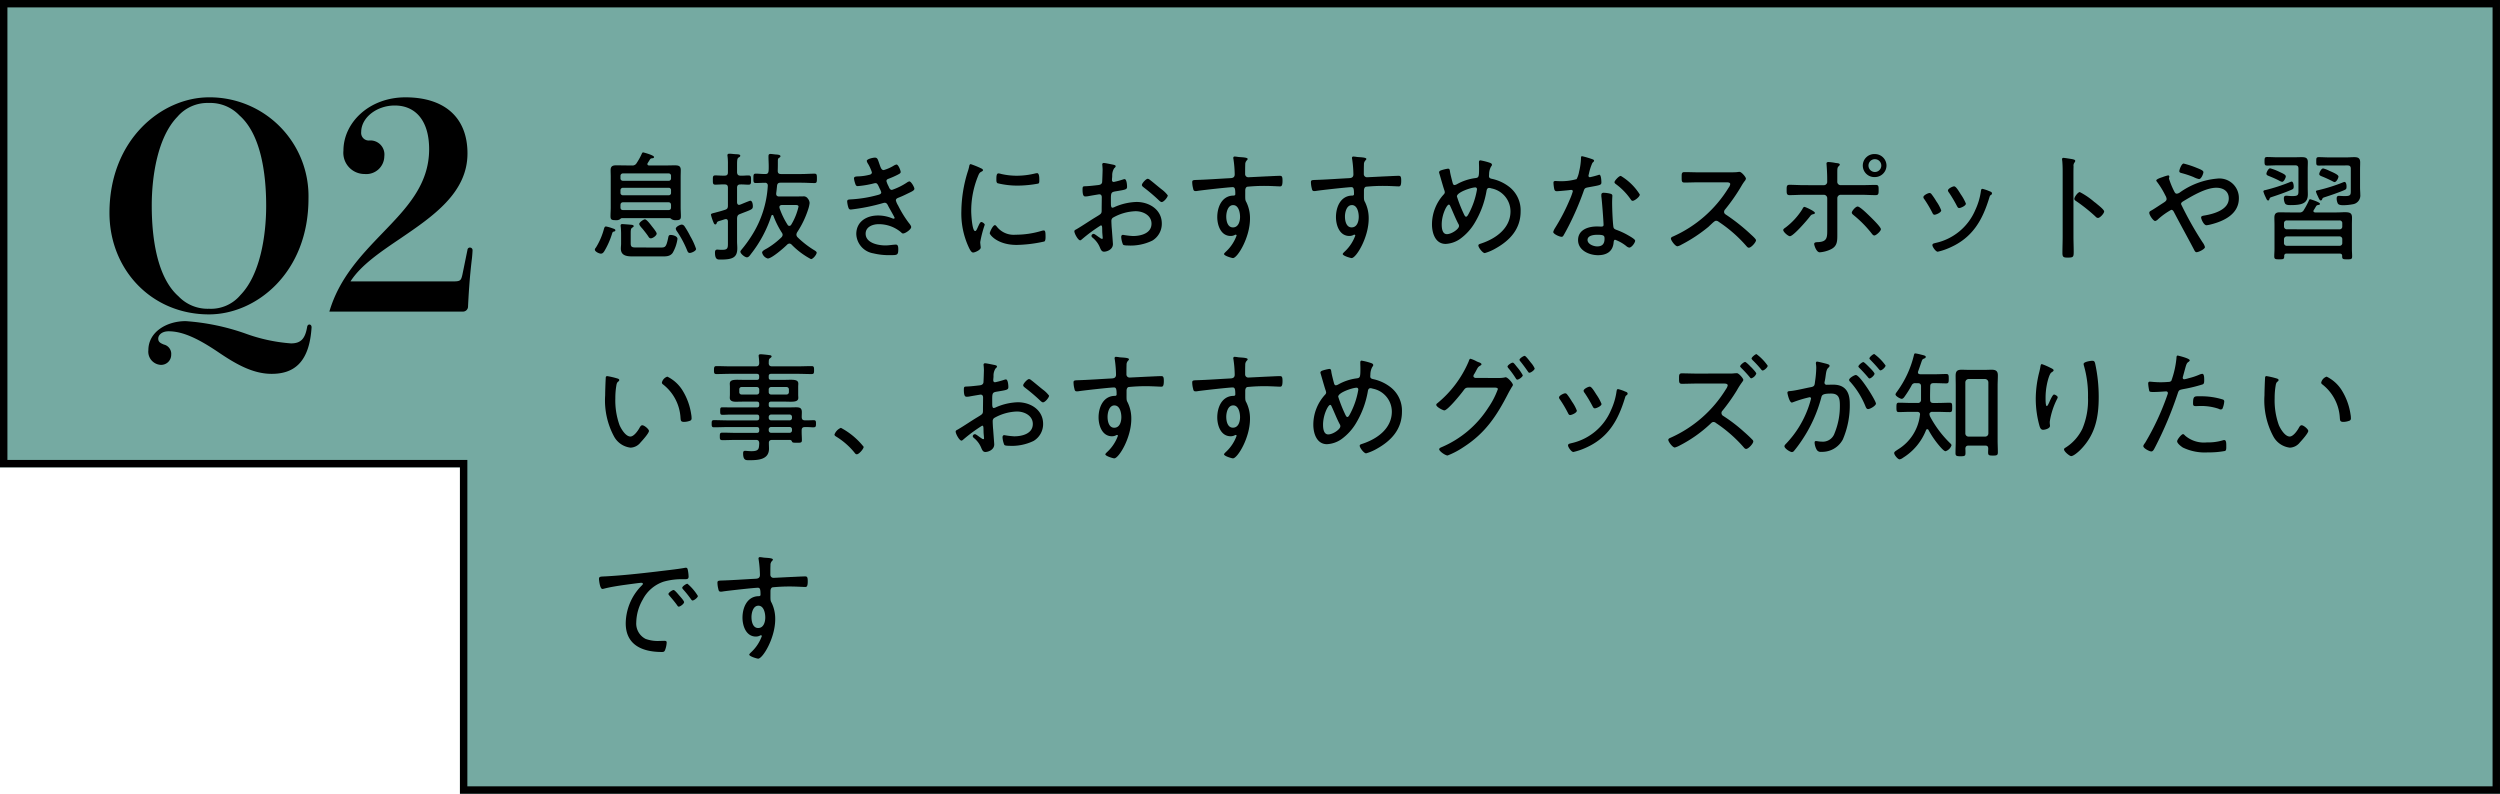
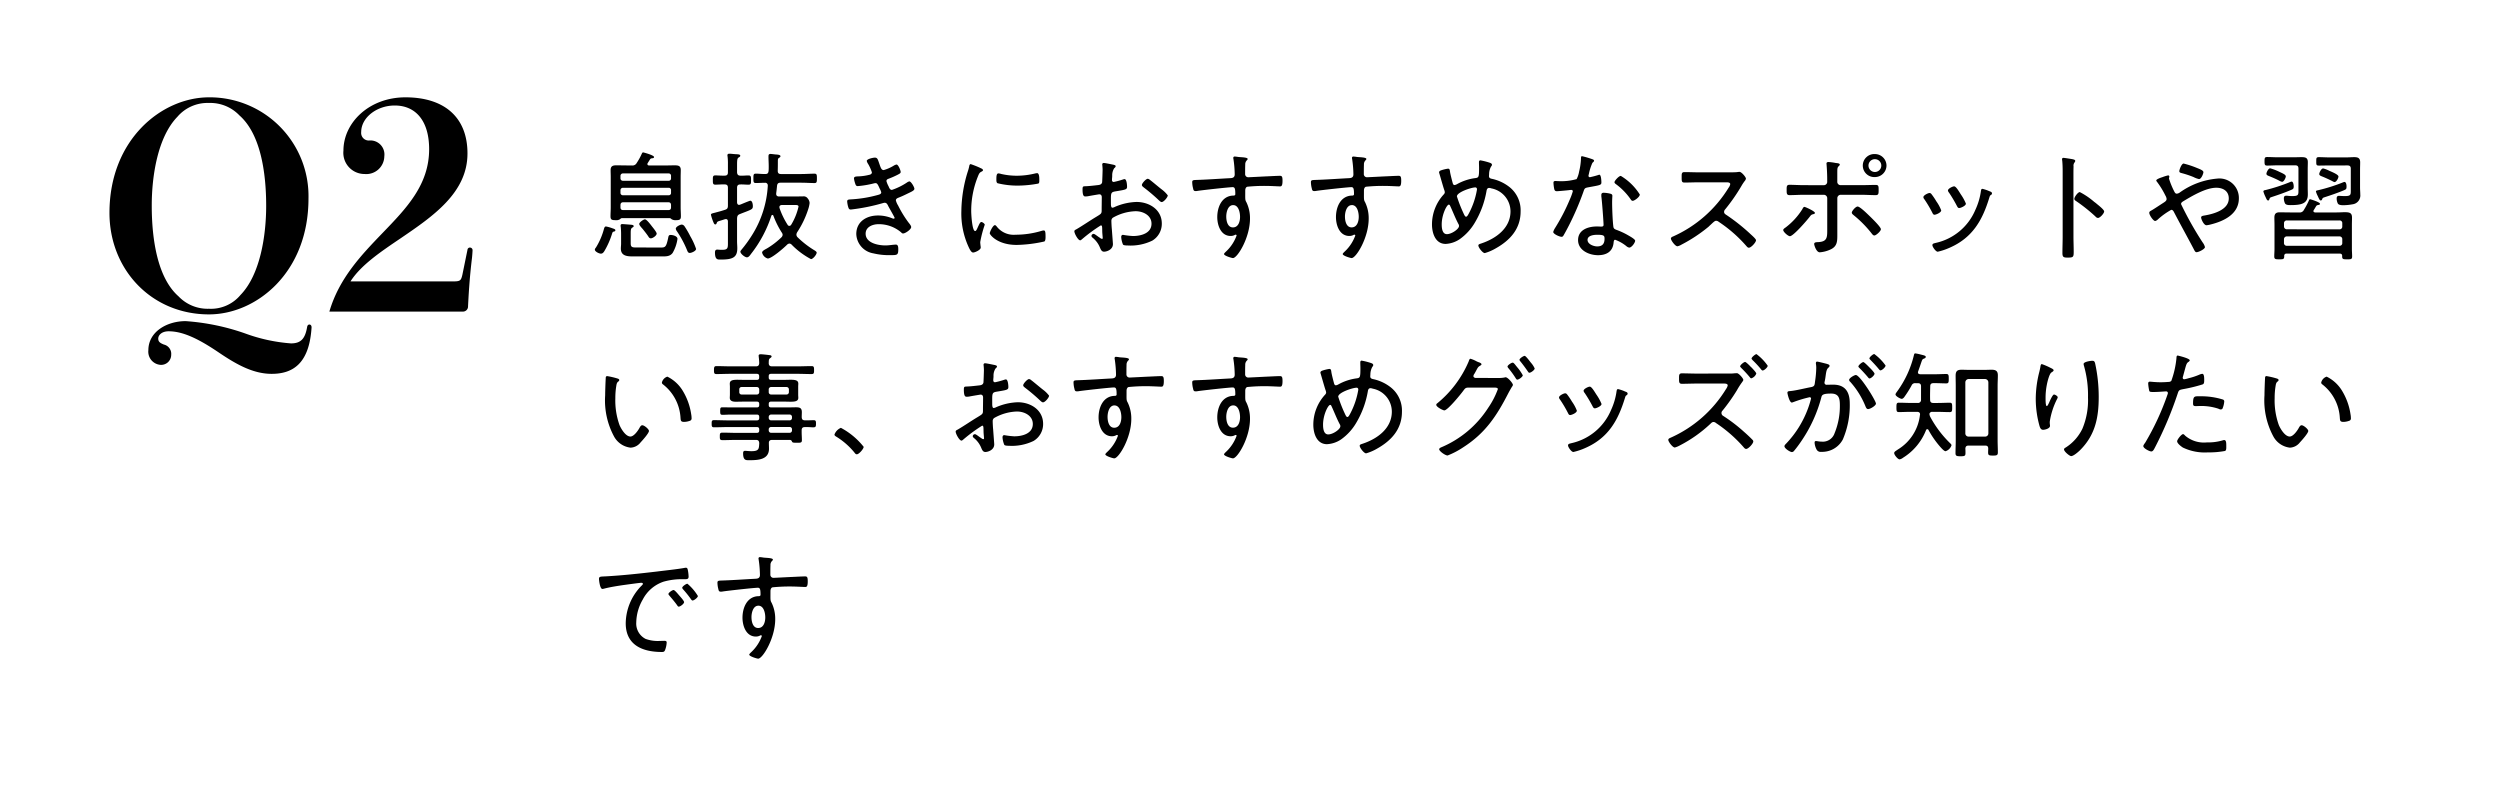
<svg xmlns="http://www.w3.org/2000/svg" width="337.001" height="107" viewBox="0 0 337.001 107">
  <g id="グループ_757" data-name="グループ 757" transform="translate(-19 -26)">
-     <path id="合体_47" data-name="合体 47" d="M-684,107V63h-62V0h337V107Z" transform="translate(765 26)" fill="#75aaa2" />
-     <path id="合体_47_-_アウトライン" data-name="合体 47 - アウトライン" d="M-410,106V1H-745V62h62v44h273m1,1H-684V63h-62V0h337Z" transform="translate(765 26)" />
    <path id="パス_175" data-name="パス 175" d="M2.584-15.238A13.32,13.32,0,0,0-10.83-28.88c-6.346,0-13.414,5.662-13.414,15.58C-24.244-5.662-18.582.38-10.83.38-4.484.38,2.584-5.206,2.584-15.238ZM-14.934-2.052c-2.812-2.47-3.61-7.6-3.61-12.236,0-3.99.8-9.234,3.458-11.97A5.341,5.341,0,0,1-10.83-28.12a5.418,5.418,0,0,1,4.1,1.672c2.812,2.47,3.61,7.562,3.61,12.2,0,3.99-.8,9.272-3.458,12.008A5.191,5.191,0,0,1-10.83-.38,5.418,5.418,0,0,1-14.934-2.052ZM2.7,1.748c-.152,0-.266.114-.3.342-.266,1.558-.836,2.2-2.166,2.2a22.73,22.73,0,0,1-6.156-1.33,30.5,30.5,0,0,0-8.056-1.672C-16.53,1.292-19,2.736-19,5.206a1.781,1.781,0,0,0,1.634,1.976,1.355,1.355,0,0,0,1.444-1.368,1.283,1.283,0,0,0-.988-1.368c-.456-.19-.76-.342-.76-.8s.456-.988,1.406-.988c1.862,0,3.914.95,6.574,2.736,2.242,1.52,4.636,3,7.3,3C.532,8.4,2.7,6.954,3,2.128,3,1.9,2.888,1.748,2.7,1.748ZM23.332-4.978c-.19.836-.3.912-1.33.912H8.246c1.406-2.2,4.066-3.99,6.764-5.814,4.408-3,9.006-6.156,9.006-11.438,0-4.94-3.192-7.562-8.36-7.562-4.9,0-8.36,3.42-8.36,7.182a2.855,2.855,0,0,0,2.85,3.154,2.431,2.431,0,0,0,2.66-2.394,1.89,1.89,0,0,0-1.976-2.128,1.023,1.023,0,0,1-1.14-1.14c0-1.938,2.09-3.572,4.522-3.572,2.812,0,4.636,2.052,4.636,5.89,0,4.788-3.04,7.942-6.27,11.286C9.728-7.638,6.726-4.522,5.4,0H23.332a.688.688,0,0,0,.76-.722c.076-1.444.19-3.686.532-6.5.038-.342.076-.912.076-1.026a.35.35,0,0,0-.342-.38.327.327,0,0,0-.342.3Z" transform="translate(58 68)" />
    <path id="パス_174" data-name="パス 174" d="M14.832,13.552a8.955,8.955,0,0,0-.784-1.712,11.973,11.973,0,0,0-.768-1.328.524.524,0,0,0-.368-.24c-.224,0-.816.288-.816.56a.78.78,0,0,0,.16.352,13.874,13.874,0,0,1,1.36,2.544c.08.192.144.368.368.368S14.832,13.84,14.832,13.552ZM9.52,11.488c0-.192-.512-.816-.64-.976-.16-.208-.7-.944-.944-.944-.192,0-.768.4-.768.624,0,.176.336.528.464.672.256.32.512.64.752.992.08.144.176.272.352.272C8.992,12.128,9.52,11.76,9.52,11.488Zm-2.7,1.872c-.528,0-.8,0-.8-.528V11.44c0-.56.048-.656.256-.784.08-.048.144-.08.144-.176,0-.176-.288-.176-.416-.192-.208-.016-.944-.08-1.12-.08-.144,0-.224.048-.224.208a.544.544,0,0,0,.016.16c.032.3.048.672.048.976v1.3c0,.208-.032.432-.032.656,0,.96.8,1.056,1.568,1.056h3.856c.576,0,1.168.048,1.552-.464a5.191,5.191,0,0,0,.656-1.9c0-.384-.656-.528-.9-.528-.288,0-.3.128-.368.464-.256,1.184-.384,1.232-1.008,1.232ZM3.952,11.04c0-.144-.176-.192-.416-.272a4.9,4.9,0,0,0-.848-.24c-.176,0-.224.176-.272.32a9.365,9.365,0,0,1-1.088,2.528.5.5,0,0,0-.144.272c0,.272.576.544.816.544.224,0,.352-.16.464-.336a10.729,10.729,0,0,0,1.056-2.4c.032-.08.064-.192.16-.224C3.792,11.216,3.952,11.184,3.952,11.04ZM4.64,7.664c0-.272.128-.4.384-.4h6.048c.272,0,.384.128.384.4v.272c0,.208-.048.384-.384.384H5.04c-.288,0-.4-.112-.4-.384Zm0-2.016a.328.328,0,0,1,.336-.336h6.16a.307.307,0,0,1,.32.336V6a.3.3,0,0,1-.32.32H4.976A.315.315,0,0,1,4.64,6Zm.336-1.28a.315.315,0,0,1-.336-.32V3.712a.328.328,0,0,1,.336-.336h6.16a.315.315,0,0,1,.32.336v.336a.3.3,0,0,1-.32.32ZM5.344,2.3c-.416,0-.832-.016-1.248-.016-.48,0-.784.1-.784.64,0,.32.016.64.016.944V7.92c0,.416-.032.832-.032,1.248,0,.464.208.512.7.512a.9.9,0,0,0,.576-.128c.08-.064.144-.144.256-.144H11.28c.112,0,.176.08.256.144a.967.967,0,0,0,.56.128c.5,0,.688-.064.688-.512,0-.416-.032-.832-.032-1.248V3.872c0-.3.016-.624.016-.944,0-.56-.3-.64-.8-.64-.416,0-.816.016-1.232.016H8.48c-.032,0-.208-.016-.208-.176A.192.192,0,0,1,8.3,2l.32-.512a.314.314,0,0,1,.208-.144c.16-.016.336-.016.336-.176,0-.256-1.44-.624-1.456-.624-.128,0-.16.112-.208.208a8.135,8.135,0,0,1-.672,1.216.634.634,0,0,1-.656.336Zm21.824,8A10.481,10.481,0,0,1,26.08,8.048c0-.048-.016-.08-.016-.128,0-.208.16-.272.336-.288h1.568c.4,0,.672-.016.672.224a8.212,8.212,0,0,1-.992,2.448.3.3,0,0,1-.24.144A.264.264,0,0,1,27.168,10.3ZM24.5,5.04a13.983,13.983,0,0,1-2.176,6.736,17.207,17.207,0,0,1-1.376,1.888c-.048.064-.144.176-.144.256,0,.288.608.768.88.768.24,0,.416-.272.544-.448a16.681,16.681,0,0,0,2.752-5.152c.032-.064.064-.112.144-.112.064,0,.1.048.128.1a11.855,11.855,0,0,0,1.12,2.256.569.569,0,0,1,.128.32.514.514,0,0,1-.16.336,10.411,10.411,0,0,1-1.952,1.5c-.288.16-.656.336-.656.56a1.083,1.083,0,0,0,.768.8c.528,0,2.224-1.472,2.624-1.888a.521.521,0,0,1,.288-.128.455.455,0,0,1,.3.144,10.377,10.377,0,0,0,2.608,1.952c.272,0,.768-.608.768-.88,0-.144-.272-.288-.48-.416A12.4,12.4,0,0,1,28.5,11.968a.533.533,0,0,1-.144-.336.745.745,0,0,1,.1-.32,12.6,12.6,0,0,0,1.488-3.1,4.048,4.048,0,0,0,.192-.848,1.021,1.021,0,0,0-.24-.592.663.663,0,0,0-.656-.3c-.352,0-.72.016-1.088.016H26.016c-.208,0-.384-.1-.384-.336v-.1c.048-.336.08-.656.112-.992.032-.3.16-.432.464-.432H29.04c.576,0,1.168.048,1.76.048.3,0,.32-.16.32-.624,0-.48-.016-.64-.32-.64-.592,0-1.184.048-1.76.048H26.272c-.3,0-.432-.128-.432-.432.016-.464.016-.944.016-1.408.016-.176.016-.224.128-.32.08-.048.224-.128.224-.24,0-.208-.432-.224-.688-.24C25.36.8,24.976.752,24.864.752c-.256,0-.272.16-.272.352,0,.448.032.88.032,1.312,0,.208,0,.4-.016.608-.032.272-.112.432-.416.432-.432.016-.88-.048-1.312-.048-.32,0-.32.176-.32.64,0,.448,0,.624.32.624.416,0,.816-.032,1.232-.032a.337.337,0,0,1,.384.352Zm-4.144.272c0-.32.144-.448.448-.448.368-.016.736.032,1.1.032.352,0,.336-.224.336-.624,0-.384.016-.624-.336-.624-.368,0-.736.048-1.1.032-.3-.016-.416-.128-.448-.432V2.32c0-.72.016-.96.208-1.088.112-.064.224-.112.224-.24,0-.176-.256-.192-.608-.208-.08,0-.16-.016-.24-.016-.192-.016-.4-.048-.608-.048-.16,0-.272.032-.272.224a.4.4,0,0,0,.016.144,7.777,7.777,0,0,1,.048,1.056v1.1c0,.3-.128.432-.448.432-.432.016-.9-.032-1.248-.032s-.336.208-.336.624c0,.432,0,.624.336.624.4,0,.832-.048,1.248-.032.32,0,.448.128.448.448v2.4c0,.336-.08.48-.4.576-.624.208-1.04.3-1.328.384-.464.112-.56.144-.56.288a6.728,6.728,0,0,0,.256.816c.128.3.176.48.336.48.1,0,.144-.064.176-.16.08-.224.128-.24.576-.368.144-.048.32-.1.544-.176.048,0,.08-.016.128-.016.208,0,.272.16.272.336v2.672c0,.848.048,1.136-.768,1.136a4.192,4.192,0,0,1-.448-.016c-.064,0-.144-.016-.208-.016-.256,0-.32.16-.32.4,0,1.008.4.944.784.944,1.584,0,2.224-.272,2.224-1.52,0-.32-.032-.64-.032-.96V9.424c.032-.32.08-.448.4-.576,1.6-.624,1.728-.608,1.728-1.072,0-.224-.064-.72-.352-.72-.048,0-.576.208-.96.368-.192.08-.336.144-.4.16a.467.467,0,0,1-.144.032c-.192,0-.256-.16-.272-.32ZM38.928,1.248c-.224,0-1.088.176-1.088.448a1.213,1.213,0,0,0,.192.416,5.711,5.711,0,0,1,.5,1.12c0,.24-.24.32-.432.352a6.787,6.787,0,0,1-1.408.192c-.24.016-.576,0-.576.272a3.375,3.375,0,0,0,.192.768c.048.16.128.272.32.272A13.162,13.162,0,0,0,38.8,4.72a.944.944,0,0,1,.224-.032c.208,0,.3.144.56.736a2.185,2.185,0,0,1,.208.5c0,.224-.224.288-.384.336a16.991,16.991,0,0,1-3.568.608c-.4.032-.64,0-.64.288a3.511,3.511,0,0,0,.16.816c.064.176.112.272.352.272a26.292,26.292,0,0,0,4.3-.864,1.063,1.063,0,0,1,.24-.048c.288,0,.384.24.512.5.144.272.832,1.456.832,1.536a.122.122,0,0,1-.128.112.844.844,0,0,1-.192-.048,4.956,4.956,0,0,0-1.92-.384c-1.536,0-2.928.816-2.928,2.512a2.744,2.744,0,0,0,2.3,2.592,9.024,9.024,0,0,0,2.368.24c.848,0,.992-.016.992-.784,0-.384-.048-.64-.352-.64-.064,0-.128.016-.192.016-.4.032-.784.1-1.184.1-.976,0-2.672-.32-2.672-1.584,0-.928.96-1.28,1.744-1.28A4.632,4.632,0,0,1,42.5,11.344a.282.282,0,0,0,.24.128c.3,0,1.088-.544,1.088-.864,0-.192-.256-.48-.368-.624A14.82,14.82,0,0,1,42.064,7.7a2.378,2.378,0,0,1-.3-.688c0-.192.16-.288.32-.352.416-.16.832-.352,1.248-.56.608-.288.928-.432.928-.656s-.448-.992-.672-.992a.825.825,0,0,0-.32.144A8.575,8.575,0,0,1,41.232,5.6c-.208,0-.3-.16-.384-.32a1.829,1.829,0,0,0-.1-.224,3.411,3.411,0,0,1-.256-.64c0-.208.16-.272.288-.32a12.012,12.012,0,0,0,1.232-.544c.208-.112.4-.192.4-.368,0-.208-.32-1.008-.56-1.008a1.153,1.153,0,0,0-.384.16,5.475,5.475,0,0,1-1.344.592c-.3,0-.4-.3-.576-.816C39.328,1.5,39.3,1.248,38.928,1.248Zm16.192,9.1c-.272,0-.7.912-.7,1.1s1.024,1.568,3.632,1.568a18.276,18.276,0,0,0,3.728-.464c.16-.1.16-.464.16-.64,0-.608-.032-.848-.24-.848a1.259,1.259,0,0,0-.32.064,12.1,12.1,0,0,1-3.5.512,2.875,2.875,0,0,1-2.544-1.136C55.28,10.448,55.216,10.352,55.12,10.352Zm.48-6.976c-.256,0-.288.32-.288.784,0,.176-.016.448.16.544a11.185,11.185,0,0,0,2.7.32,15.352,15.352,0,0,0,2.784-.272c.144-.064.144-.208.144-.48,0-.224.016-.928-.3-.928a1.8,1.8,0,0,0-.288.048,10.466,10.466,0,0,1-2.448.3,9.4,9.4,0,0,1-2.112-.24A1.4,1.4,0,0,0,55.6,3.376Zm-2.528-.768a12.768,12.768,0,0,0-1.216-.48c-.144,0-.192.176-.208.3a5.786,5.786,0,0,1-.208.752,18.474,18.474,0,0,0-.848,5.264,10.815,10.815,0,0,0,.96,4.816c.128.272.352.784.624.784.256,0,1.024-.352,1.024-.656a.984.984,0,0,0-.016-.208c-.016-.128-.048-.416-.048-.544a15.224,15.224,0,0,1,.608-2.336c0-.144-.32-.368-.448-.368s-.224.144-.368.448c-.032.08-.08.16-.112.24-.144.336-.24.528-.368.528-.416,0-.528-2.32-.528-2.688A12.371,12.371,0,0,1,52.8,3.84c.16-.4.224-.56.48-.688.144-.08.224-.112.224-.208,0-.128-.128-.192-.224-.24C53.248,2.688,53.168,2.656,53.072,2.608ZM75.712,4.1c-.224,0-.784.608-.784.832,0,.16.16.256.272.352a23.97,23.97,0,0,1,2.064,1.76c.1.08.208.192.336.192.272,0,.816-.64.816-.9a4.04,4.04,0,0,0-.832-.816C77.168,5.2,76.368,4.512,76,4.24A.5.5,0,0,0,75.712,4.1Zm-6.128,7.088c0,.224.064.8.064.9,0,.048-.016.112-.1.112a.5.5,0,0,1-.272-.144c-.208-.1-.688-.528-.848-.528a.3.3,0,0,0-.3.272c0,.112.112.208.192.272a3.263,3.263,0,0,1,.944,1.28c.112.256.224.576.56.576.384,0,1.2-.288,1.2-1.024,0-.112-.128-1.7-.144-1.984-.032-.288-.064-.9-.064-1.152a.516.516,0,0,1,.192-.416,6.561,6.561,0,0,1,3.088-.88c.976,0,2.128.544,2.128,1.68,0,1.312-1.44,1.664-2.5,1.664a10.419,10.419,0,0,1-1.344-.16c-.176,0-.24.144-.24.3a3.1,3.1,0,0,0,.24,1.008c.08.112.4.128.64.128a6.69,6.69,0,0,0,3.312-.656,2.643,2.643,0,0,0,1.28-2.3c0-1.872-1.68-2.912-3.408-2.912a7.875,7.875,0,0,0-2.9.656A1.044,1.044,0,0,1,70.96,8c-.192,0-.208-.3-.208-.624,0-1.344-.064-1.472.64-1.584,1.344-.224,1.536-.24,1.536-.624,0-.224-.048-1.024-.336-1.024a1.2,1.2,0,0,0-.256.064,10.387,10.387,0,0,1-1.2.32.227.227,0,0,1-.24-.24V4.112a3.938,3.938,0,0,0,.032-.416A1.747,1.747,0,0,1,71.2,2.672c.08-.064.192-.16.192-.272,0-.128-.192-.16-.288-.192-.256-.048-1.12-.24-1.328-.24a.189.189,0,0,0-.192.208c0,.048.016.128.016.16.016.176.032.4.032.576,0,.16-.048,1.584-.064,1.664-.064.256-.256.336-.512.368-.576.064-1.184.144-1.76.16-.3.016-.368.016-.368.432,0,.944.224.944.4.944a1.986,1.986,0,0,0,.432-.048c.16-.032,1.376-.24,1.424-.24.24,0,.336.176.336.384,0,.608-.016,1.2-.016,1.792,0,.432-.08.464-.736.864-.88.528-1.728,1.12-2.624,1.648-.176.1-.32.144-.32.3,0,.3.5,1.216.784,1.216.08,0,.16-.08.224-.128a21.247,21.247,0,0,1,2.56-1.888C69.6,10.384,69.568,10.624,69.584,11.184ZM87.232,7.648c.736,0,.928,1.008.928,1.584,0,.592-.208,1.424-.96,1.424-.736,0-.9-.9-.9-1.472C86.3,8.624,86.512,7.648,87.232,7.648ZM87.44,1.1a.173.173,0,0,0-.192.176.352.352,0,0,0,.016.128,15.221,15.221,0,0,1,.176,2.1c0,.416-.272.5-.608.512-1.52.08-3.024.192-4.544.24-.448.016-.576.032-.576.3a3.461,3.461,0,0,0,.112.816c.048.208.064.384.336.384a1.134,1.134,0,0,0,.224-.016c.576-.1,4.32-.512,4.768-.512.3,0,.368.192.368.944,0,.208-.224.192-.288.192-1.536.048-2.144,1.568-2.144,2.9,0,1.1.48,2.544,1.808,2.544a1.186,1.186,0,0,0,.512-.112.336.336,0,0,1,.176-.064.12.12,0,0,1,.112.112,5.48,5.48,0,0,1-1.36,2.1c-.08.08-.336.3-.336.4,0,.24,1.056.544,1.2.544.608,0,2.3-2.752,2.3-5.328a4.925,4.925,0,0,0-.48-2.192c-.192-.336-.16-.368-.16-1.584,0-.208.064-.448.272-.512a22.8,22.8,0,0,1,2.432-.112c.736,0,1.728.064,1.952.064.16,0,.368.032.368-.736,0-.512-.048-.688-.336-.688-.416,0-1.5.064-1.968.08-.32.016-2.176.112-2.288.112a.416.416,0,0,1-.448-.432V3.344c0-.352,0-.816.016-1.152a.761.761,0,0,1,.224-.592.244.244,0,0,0,.1-.176c0-.24-1.04-.224-1.3-.272A4.256,4.256,0,0,0,87.44,1.1Zm15.792,6.544c.736,0,.928,1.008.928,1.584,0,.592-.208,1.424-.96,1.424-.736,0-.9-.9-.9-1.472C102.3,8.624,102.512,7.648,103.232,7.648ZM103.44,1.1a.173.173,0,0,0-.192.176.352.352,0,0,0,.016.128,15.221,15.221,0,0,1,.176,2.1c0,.416-.272.5-.608.512-1.52.08-3.024.192-4.544.24-.448.016-.576.032-.576.3a3.461,3.461,0,0,0,.112.816c.048.208.064.384.336.384a1.134,1.134,0,0,0,.224-.016c.576-.1,4.32-.512,4.768-.512.3,0,.368.192.368.944,0,.208-.224.192-.288.192-1.536.048-2.144,1.568-2.144,2.9,0,1.1.48,2.544,1.808,2.544a1.186,1.186,0,0,0,.512-.112.336.336,0,0,1,.176-.064.12.12,0,0,1,.112.112,5.48,5.48,0,0,1-1.36,2.1c-.08.08-.336.3-.336.4,0,.24,1.056.544,1.2.544.608,0,2.3-2.752,2.3-5.328a4.925,4.925,0,0,0-.48-2.192c-.192-.336-.16-.368-.16-1.584,0-.208.064-.448.272-.512a22.8,22.8,0,0,1,2.432-.112c.736,0,1.728.064,1.952.064.16,0,.368.032.368-.736,0-.512-.048-.688-.336-.688-.416,0-1.5.064-1.968.08-.32.016-2.176.112-2.288.112a.416.416,0,0,1-.448-.432V3.344c0-.352,0-.816.016-1.152a.761.761,0,0,1,.224-.592.244.244,0,0,0,.1-.176c0-.24-1.04-.224-1.3-.272A4.256,4.256,0,0,0,103.44,1.1Zm16.416,4.16a.227.227,0,0,1,.24.24.443.443,0,0,1-.016.144,10.536,10.536,0,0,1-1.056,3.088c-.144.272-.256.48-.4.48s-.24-.24-.432-.656a18.229,18.229,0,0,1-.8-2.08C117.392,5.9,119.36,5.264,119.856,5.264ZM116.3,7.584c.112,0,.16.112.192.192.384.816.688,1.648,1.12,2.448a.417.417,0,0,1,.064.24c0,.416-1.008,1.1-1.632,1.1-.64,0-.7-.848-.7-1.312C115.344,8.928,116.032,7.584,116.3,7.584Zm4.256-5.968c-.16,0-.192.128-.192.256,0,.256.016.512.016.768,0,1.28-.048,1.312-.576,1.376a6.887,6.887,0,0,0-2.384.8.968.968,0,0,1-.336.128c-.16,0-.208-.112-.256-.256-.08-.288-.336-1.264-.368-1.568-.032-.192-.032-.384-.272-.384a5.429,5.429,0,0,0-.976.24c-.112.048-.224.128-.224.256a1.118,1.118,0,0,0,.048.192c.208.7.4,1.408.624,2.112a1.384,1.384,0,0,1,.1.368.43.43,0,0,1-.128.288,5.99,5.99,0,0,0-1.6,4.064c0,1.152.448,2.624,1.84,2.624a3.711,3.711,0,0,0,1.9-.64,7.173,7.173,0,0,0,2.08-2.3,12.418,12.418,0,0,0,1.536-4.224c.032-.192.112-.384.352-.384a1.033,1.033,0,0,1,.3.064,3.163,3.163,0,0,1,2.576,3.088c0,2.272-1.952,3.664-3.9,4.32-.224.08-.432.112-.432.288,0,.272.576,1.024.864,1.024a6.34,6.34,0,0,0,1.456-.624c1.952-1.088,3.376-2.64,3.376-4.992A4,4,0,0,0,124.5,5.232a5.785,5.785,0,0,0-2.272-1.1c-.224-.048-.512-.08-.512-.384,0-.112.016-.208.016-.32a2.143,2.143,0,0,1,.256-.96c.08-.112.128-.16.128-.256,0-.144-.128-.208-.24-.256A8.326,8.326,0,0,0,120.56,1.616Zm15.76,10.032c.928,0,.976.144.976.544,0,.672-.3,1.024-.992,1.024-.48,0-1.3-.3-1.3-.88C135.008,11.728,135.872,11.648,136.32,11.648Zm.864-5.664c-.192,0-.32.08-.32.288v.192c.08.528.3,3.392.3,3.856,0,.192-.144.224-.3.224-.192,0-.4-.016-.592-.016-1.168,0-2.544.432-2.544,1.84,0,1.376,1.488,2.032,2.688,2.032,1.136,0,1.984-.48,2.1-1.68.016-.144.032-.4.208-.4a5.241,5.241,0,0,1,1.5.848.806.806,0,0,0,.4.208c.336,0,.8-.672.8-.928,0-.208-.736-.608-.928-.72a9.89,9.89,0,0,0-1.616-.752c-.256-.1-.368-.176-.4-.464-.1-.832-.16-2.416-.16-3.264,0-.32.032-.8.032-.864,0-.16-.128-.24-.272-.272A4.174,4.174,0,0,0,137.184,5.984Zm2.3-2.272c-.256,0-.848.656-.848.848,0,.112.112.208.208.272A8.646,8.646,0,0,1,140.8,6.848c.08.112.144.224.288.224.24,0,.96-.528.96-.848A7.686,7.686,0,0,0,139.488,3.712Zm-5.216-2.656c-.144,0-.144.144-.144.256a8.791,8.791,0,0,1-.256,1.824,3.373,3.373,0,0,1-.336,1.008,7.567,7.567,0,0,1-2.48.272c-.112,0-.24-.016-.368-.016-.176,0-.272.048-.272.24a5.507,5.507,0,0,0,.08.72c.048.272.112.416.368.416.208,0,1.392-.112,1.648-.144a2.168,2.168,0,0,1,.32-.032.184.184,0,0,1,.192.192,7.821,7.821,0,0,1-.4,1.088,26.408,26.408,0,0,1-1.984,3.84,2.089,2.089,0,0,0-.256.544c0,.288.848.656,1.12.656.144,0,.208-.08.272-.192.272-.464.512-.928.752-1.392a38.266,38.266,0,0,0,1.9-4.416c.176-.5.16-.576.688-.672,1.568-.288,1.76-.288,1.76-.656,0-.192-.032-1.04-.272-1.04a.721.721,0,0,0-.176.048,11.309,11.309,0,0,1-1.1.288.185.185,0,0,1-.192-.192c0-.048.048-.224.064-.3a6.915,6.915,0,0,1,.464-1.44c.128-.128.224-.192.224-.288,0-.112-.112-.16-.192-.192A12.455,12.455,0,0,0,134.272,1.056Zm15.792,2.176c-.672,0-1.344-.032-2-.032-.384,0-.368.256-.368.64,0,.544-.016.768.368.768.672,0,1.344-.032,2-.032h3.68c.24,0,.5.032.5.256a1.1,1.1,0,0,1-.224.48,16.79,16.79,0,0,1-7.472,6.56c-.128.048-.3.128-.3.288,0,.24.576,1.04.88,1.04a1.779,1.779,0,0,0,.544-.224,20.488,20.488,0,0,0,3.616-2.384c.1-.08.176-.176.256-.24.4-.368.608-.592.8-.592a.576.576,0,0,1,.352.144,18.409,18.409,0,0,1,3.712,3.248c.1.112.192.24.352.24.3,0,.96-.72.96-1.008,0-.192-.672-.752-.832-.912a26.044,26.044,0,0,0-3.136-2.48c-.176-.112-.336-.208-.336-.432a.5.5,0,0,1,.144-.336,24.69,24.69,0,0,0,2.192-3.152,5.8,5.8,0,0,1,.432-.656.684.684,0,0,0,.176-.336c0-.208-.592-.912-.864-.912a2.4,2.4,0,0,0-.32.032c-.24.032-.9.032-1.168.032Zm23.68-1.776a.864.864,0,1,1-.864.864A.86.86,0,0,1,173.744,1.456Zm0-.688a1.552,1.552,0,1,0,0,3.1A1.564,1.564,0,0,0,175.3,2.32,1.564,1.564,0,0,0,173.744.768ZM171.408,7.84c-.272,0-.784.608-.784.816,0,.16.16.272.272.368a15.271,15.271,0,0,1,2.368,2.4c.1.128.224.32.4.32.224,0,.88-.576.88-.848,0-.288-1.136-1.392-1.392-1.648C172.864,8.976,171.744,7.84,171.408,7.84Zm-7.168.048c-.128,0-.208.16-.3.336a9.34,9.34,0,0,1-2.208,2.416c-.112.08-.352.224-.352.368,0,.256.656.832.9.832.464,0,2.336-2.176,2.672-2.624.208-.272.24-.288.512-.352.08-.032.192-.064.192-.16C165.648,8.464,164.352,7.888,164.24,7.888Zm-.048-2.928c-.672,0-1.424-.048-1.968-.048-.4,0-.384.256-.384.72,0,.416,0,.672.384.672.656,0,1.312-.048,1.968-.048h2.656a.464.464,0,0,1,.464.464v4.016c0,1.2.064,1.824-1.184,1.9-.208.016-.576-.016-.576.256,0,.16.288,1.12.752,1.12a4.221,4.221,0,0,0,1.52-.416c.864-.432.848-1.136.848-1.984V6.72a.461.461,0,0,1,.448-.464h2.72c.672,0,1.328.048,2,.048.384,0,.4-.192.4-.656,0-.544,0-.72-.4-.72-.656,0-1.328.032-2,.032H169.1a.449.449,0,0,1-.432-.5V3.312c0-.672.016-.736.224-.944.048-.048.112-.1.112-.176,0-.176-.288-.192-.56-.224a6.884,6.884,0,0,0-.96-.128c-.144,0-.272.048-.272.208,0,.064.016.128.016.192.048.656.08,1.3.08,1.952v.272a.45.45,0,0,1-.448.5Zm24.912.784a5.322,5.322,0,0,0-.864-.288c-.176,0-.176.144-.208.272a8.9,8.9,0,0,1-.752,2.56,7.56,7.56,0,0,1-5.376,4.464c-.224.064-.416.08-.416.3s.448.88.72.88a8.357,8.357,0,0,0,1.616-.544c3.072-1.344,4.416-3.7,5.344-6.768.064-.192.064-.224.176-.32a.26.26,0,0,0,.176-.24c0-.128-.112-.192-.224-.24C189.264,5.808,189.184,5.776,189.1,5.744Zm-4.688-.624c-.192,0-.832.3-.832.56a.548.548,0,0,0,.144.288,17.9,17.9,0,0,1,1.056,1.776c.08.144.144.3.32.3.192,0,.9-.3.9-.592a6.279,6.279,0,0,0-.672-1.232C185.072,5.824,184.688,5.12,184.416,5.12Zm-3.328.9c-.176,0-.816.3-.816.56a.477.477,0,0,0,.128.272,16.346,16.346,0,0,1,1.088,1.84c.064.128.128.256.288.256.192,0,.9-.288.9-.592a5.353,5.353,0,0,0-.656-1.216,8.968,8.968,0,0,0-.672-.992A.334.334,0,0,0,181.088,6.016Zm22.24,1.216a10.005,10.005,0,0,0-1.968-1.344c-.256,0-.736.656-.736.912,0,.16.16.256.288.336a22.433,22.433,0,0,1,2.56,2.048.486.486,0,0,0,.336.192c.272,0,.832-.608.832-.88,0-.192-.528-.64-.864-.912-.08-.064-.16-.128-.208-.176C203.52,7.376,203.44,7.312,203.328,7.232ZM200.5,3.744c0-.432,0-.88.016-1.312a.692.692,0,0,1,.128-.528.357.357,0,0,0,.1-.208c0-.16-.192-.192-.384-.24-.176-.032-1.056-.176-1.2-.176s-.192.064-.192.208c0,.064.032.224.032.288.032.352.048.848.048,1.3v8.784c0,.752-.032,1.52-.032,2.272,0,.56.208.592.72.592.736,0,.8-.08.8-.768,0-.7-.032-1.408-.032-2.112Zm14.864-1.7c-.3,0-.592.848-.592,1.024,0,.208.176.224.4.288a13.052,13.052,0,0,1,1.52.512,2.961,2.961,0,0,0,.736.272c.32,0,.592-.752.592-.928,0-.24-.448-.4-.88-.576A12.83,12.83,0,0,0,215.36,2.048Zm-3.84,7.744a.708.708,0,0,0,.32-.176,9.466,9.466,0,0,1,1.84-1.328c.224,0,.32.208.4.368.848,1.632,1.728,3.2,2.576,4.816.16.3.24.528.432.528.288,0,1.136-.416,1.136-.688a1.722,1.722,0,0,0-.32-.64,45.973,45.973,0,0,1-2.9-5.152c0-.208.16-.3.32-.4,1.2-.72,3.024-1.808,4.432-1.808.912,0,1.68.448,1.68,1.44,0,1.52-2,2.08-3.2,2.288-.224.048-.528.048-.528.288,0,.192.352,1.04.72,1.04a3.522,3.522,0,0,0,.592-.112c1.792-.448,3.776-1.408,3.776-3.52a2.621,2.621,0,0,0-2.928-2.656,10.134,10.134,0,0,0-5.056,1.888.8.8,0,0,1-.384.144c-.192,0-.272-.16-.352-.32a10.762,10.762,0,0,1-.7-1.712c0-.032.016-.08.016-.112a.568.568,0,0,0,.032-.16.156.156,0,0,0-.176-.16,5.262,5.262,0,0,0-.768.24c-.368.112-.816.3-.816.432,0,.1.1.192.144.256A11.384,11.384,0,0,1,212.9,6.368a1.087,1.087,0,0,1,.16.448c0,.256-.224.384-.416.512-.352.224-1.312.864-1.6,1.024-.176.1-.32.16-.32.336C210.72,8.992,211.264,9.792,211.52,9.792Zm25.792-4.624c0-.192-.032-.64-.288-.64a1.214,1.214,0,0,0-.288.1,23.366,23.366,0,0,1-3.216,1.008c-.144.032-.336.048-.336.176a2.853,2.853,0,0,0,.224.576,1.561,1.561,0,0,1,.08.176c.144.3.224.464.352.464a.2.2,0,0,0,.176-.144c.08-.208.1-.208.32-.288.8-.256,1.872-.624,2.624-.944C237.248,5.52,237.312,5.488,237.312,5.168Zm-7.12,0c0-.176-.048-.688-.288-.688a1.017,1.017,0,0,0-.288.1,24.259,24.259,0,0,1-3.216,1.04c-.1.016-.3.048-.3.192a3.85,3.85,0,0,0,.256.672c.16.336.224.544.384.544.1,0,.128-.064.16-.144.08-.224.08-.24.32-.32.88-.288,1.76-.592,2.624-.96C230.08,5.5,230.192,5.456,230.192,5.168Zm6.032-1.36c0-.256-.736-.56-1.04-.7-.048-.016-.112-.048-.192-.08a3.831,3.831,0,0,0-.832-.32c-.272,0-.528.592-.528.752,0,.192.208.256.352.32.416.16,1.04.448,1.44.656a.815.815,0,0,0,.272.112C235.952,4.544,236.224,4,236.224,3.808Zm-9.2-1.12c-.256,0-.512.56-.512.736,0,.192.208.256.368.32.4.16.992.416,1.376.624a1.04,1.04,0,0,0,.368.144c.256,0,.5-.576.5-.72,0-.24-.352-.384-.9-.64A7.079,7.079,0,0,0,227.024,2.688Zm9.328,9.184a.366.366,0,0,1,.384.4v.48a.353.353,0,0,1-.384.384H229.28a.366.366,0,0,1-.4-.384v-.48a.378.378,0,0,1,.4-.4Zm-7.072-.96a.378.378,0,0,1-.4-.4V10.1a.366.366,0,0,1,.4-.384h7.072a.353.353,0,0,1,.384.384v.416a.366.366,0,0,1-.384.4Zm7.12,3.28c.208,0,.32.1.32.3v.1c0,.368.192.368.656.368.5,0,.688.016.688-.384,0-.336-.032-.672-.032-1.024v-3.2c0-.336.016-.672.016-1.008,0-.624-.288-.736-.976-.736-.3,0-.672.032-1.136.032h-2.864c-.112-.016-.224-.048-.224-.176a.376.376,0,0,1,.032-.128c.128-.176.224-.368.336-.544a.311.311,0,0,1,.224-.144c.144-.032.288-.032.288-.176,0-.224-1.28-.608-1.312-.608-.128,0-.16.1-.192.192a10.157,10.157,0,0,1-.656,1.232.623.623,0,0,1-.672.352H229.68c-.464,0-.928-.016-1.392-.016-.512,0-.7.224-.7.72,0,.336.016.672.016,1.008v3.2c0,.336-.032.672-.032,1.024,0,.384.208.384.672.384.544,0,.672,0,.672-.448a.281.281,0,0,1,.32-.32ZM237.44,2.3c.32,0,.448.128.448.448V5.52c0,.736.048.912-.832.912-.3,0-.64-.032-.752-.032-.24,0-.32.128-.32.352a1.544,1.544,0,0,0,.16.688c.112.192.48.224.688.224a7.15,7.15,0,0,0,1.312-.128,1.192,1.192,0,0,0,1.024-1.312c0-.32-.032-.624-.032-.944V2.88c0-.336.016-.672.016-1.008,0-.56-.288-.688-.8-.688-.336,0-.688.032-1.024.032h-2.4c-.448,0-.9-.032-1.344-.032-.352,0-.352.128-.352.576,0,.432,0,.56.352.56.448,0,.9-.016,1.344-.016Zm-7.056-.016c.32,0,.448.128.448.448V5.52c0,.752.048.912-.88.912-.288,0-.592-.048-.768-.048-.256,0-.32.144-.32.368a1.6,1.6,0,0,0,.16.672c.144.224.5.224.736.224,1.5,0,2.336-.208,2.336-1.44,0-.32-.016-.624-.016-.928V2.864c0-.336.016-.672.016-1.008,0-.592-.32-.672-.832-.672-.336,0-.672.016-1.008.016h-2.3c-.448,0-.88-.032-1.328-.032-.336,0-.368.112-.368.576s.032.576.368.576c.448,0,.88-.032,1.328-.032ZM10.224,31.56a.282.282,0,0,0,.128.24,6.126,6.126,0,0,1,2.384,4.56c.032.3.016.512.48.512a2.423,2.423,0,0,0,.768-.144.322.322,0,0,0,.24-.368,2.6,2.6,0,0,0-.048-.5,8.456,8.456,0,0,0-1.152-3.2,5.005,5.005,0,0,0-2.064-1.888A1.1,1.1,0,0,0,10.224,31.56ZM2.864,30.7c-.144,0-.208.08-.208.224-.032.528-.08,1.856-.08,2.368a10.237,10.237,0,0,0,1.184,5.52A2.912,2.912,0,0,0,6,40.344a1.786,1.786,0,0,0,1.344-.7c.24-.256,1.136-1.248,1.136-1.552,0-.24-.624-.768-.9-.768-.192,0-.32.256-.4.4-.208.368-.736,1.12-1.2,1.12-.64,0-1.248-1.024-1.472-1.552a9.843,9.843,0,0,1-.56-3.616,10.13,10.13,0,0,1,.112-1.552c.048-.288.064-.512.256-.672.1-.064.16-.128.16-.224,0-.144-.192-.192-.3-.224A10.971,10.971,0,0,0,2.864,30.7Zm21.76,1.792a.315.315,0,0,1,.336-.32h2.048a.315.315,0,0,1,.336.32v.368a.315.315,0,0,1-.336.32H24.96a.315.315,0,0,1-.336-.32Zm-1.616-.32a.315.315,0,0,1,.336.32v.368a.315.315,0,0,1-.336.32H20.976a.3.3,0,0,1-.32-.32v-.368a.3.3,0,0,1,.32-.32ZM27.44,37.56a.3.3,0,0,1,.32.32v.128a.315.315,0,0,1-.32.336H24.96a.328.328,0,0,1-.336-.336V37.88a.315.315,0,0,1,.336-.32Zm-2.816-1.344a.328.328,0,0,1,.336-.336h2.48a.315.315,0,0,1,.32.336v.112a.315.315,0,0,1-.32.336H24.96a.328.328,0,0,1-.336-.336Zm4.448.016c0-.224.016-.448.016-.672,0-.56-.272-.656-.784-.656-.352,0-.688.016-1.04.016h-2.3c-.24,0-.336-.1-.336-.32v-.144c0-.224.1-.32.336-.32h1.568c.4,0,.752.016,1.056.016.624,0,1.024-.08,1.024-.528,0-.128-.016-.224-.016-.464v-.976c0-.24.016-.336.016-.464,0-.448-.384-.528-1.024-.528-.3,0-.656.016-1.056.016H24.96c-.24,0-.336-.1-.336-.32v-.176c0-.224.1-.32.336-.32h3.52c.64,0,1.28.032,1.92.032.32,0,.336-.144.336-.528,0-.4-.016-.544-.336-.544-.64,0-1.28.032-1.92.032H25.072c-.288,0-.432-.112-.448-.416.016-.384-.016-.544.192-.688.1-.08.192-.128.192-.224,0-.176-.224-.176-.352-.192-.192-.032-.944-.112-1.12-.112-.128,0-.272.032-.272.208,0,.048.016.1.016.16a7.561,7.561,0,0,1,.064.848c-.032.3-.144.416-.448.416H19.5c-.64,0-1.28-.032-1.92-.032-.3,0-.336.144-.336.544,0,.368.016.528.336.528.64,0,1.28-.032,1.92-.032h3.5c.24,0,.336.1.336.32v.176c0,.224-.1.32-.336.32H21.472c-.4,0-.768-.016-1.072-.016-.64,0-1.024.08-1.024.528,0,.16.016.24.016.464v.976c0,.224-.016.3-.016.464,0,.448.432.528.784.528.432,0,.88-.016,1.312-.016h1.536c.24,0,.336.1.336.32V34.6c0,.224-.1.32-.336.32H19.536c-.384,0-.752-.016-1.136-.016-.288,0-.32.08-.32.5s.032.512.32.512c.384,0,.752-.032,1.136-.032h3.472c.24,0,.336.1.336.336v.112c0,.24-.1.336-.336.336H19.2c-.656,0-1.312-.032-1.968-.032-.288,0-.3.16-.3.464s0,.5.3.5c.656,0,1.312-.032,1.968-.032h3.808c.24,0,.336.1.336.32v.128c0,.24-.1.336-.336.336h-2.72c-.624,0-1.264-.032-1.888-.032-.352,0-.368.128-.368.512,0,.368.016.5.368.5.64,0,1.264-.032,1.888-.032H22.9c.32,0,.416.128.448.432-.048.736,0,1.088-1.056,1.088-.368,0-.688-.048-.848-.048-.224,0-.272.128-.272.336,0,.976.4.928.816.928,1.152,0,2.672-.048,2.672-1.552,0-.256-.016-.5-.016-.752-.016-.3.144-.432.432-.432H27.44a.3.3,0,0,1,.3.176c.064.176.112.208.656.208.5,0,.7.016.7-.336,0-.368-.032-.736-.032-1.12v-.208c0-.3.112-.448.432-.448.544-.016.88.032,1.1.032.352,0,.4-.08.4-.48,0-.3,0-.48-.3-.48-.4,0-.8.032-1.216.016C29.184,36.648,29.088,36.52,29.072,36.232Zm5.28,1.44a1.587,1.587,0,0,0-.864.9c0,.16.144.224.256.3A9.7,9.7,0,0,1,36.176,41c.08.112.176.24.32.24.3,0,.928-.736.928-1.008A9.775,9.775,0,0,0,34.352,37.672ZM59.712,31.1c-.224,0-.784.608-.784.832,0,.16.16.256.272.352a23.971,23.971,0,0,1,2.064,1.76c.1.08.208.192.336.192.272,0,.816-.64.816-.9a4.04,4.04,0,0,0-.832-.816c-.416-.32-1.216-1.008-1.584-1.28A.5.5,0,0,0,59.712,31.1Zm-6.128,7.088c0,.224.064.8.064.9,0,.048-.016.112-.1.112a.5.5,0,0,1-.272-.144c-.208-.1-.688-.528-.848-.528a.3.3,0,0,0-.3.272c0,.112.112.208.192.272a3.263,3.263,0,0,1,.944,1.28c.112.256.224.576.56.576.384,0,1.2-.288,1.2-1.024,0-.112-.128-1.7-.144-1.984-.032-.288-.064-.9-.064-1.152a.516.516,0,0,1,.192-.416,6.561,6.561,0,0,1,3.088-.88c.976,0,2.128.544,2.128,1.68,0,1.312-1.44,1.664-2.5,1.664a10.419,10.419,0,0,1-1.344-.16c-.176,0-.24.144-.24.3a3.1,3.1,0,0,0,.24,1.008c.08.112.4.128.64.128a6.69,6.69,0,0,0,3.312-.656,2.643,2.643,0,0,0,1.28-2.3c0-1.872-1.68-2.912-3.408-2.912a7.875,7.875,0,0,0-2.9.656A1.044,1.044,0,0,1,54.96,35c-.192,0-.208-.3-.208-.624,0-1.344-.064-1.472.64-1.584,1.344-.224,1.536-.24,1.536-.624,0-.224-.048-1.024-.336-1.024a1.2,1.2,0,0,0-.256.064,10.387,10.387,0,0,1-1.2.32.227.227,0,0,1-.24-.24v-.176a3.94,3.94,0,0,0,.032-.416,1.747,1.747,0,0,1,.272-1.024c.08-.064.192-.16.192-.272,0-.128-.192-.16-.288-.192-.256-.048-1.12-.24-1.328-.24a.189.189,0,0,0-.192.208c0,.048.016.128.016.16.016.176.032.4.032.576,0,.16-.048,1.584-.064,1.664-.064.256-.256.336-.512.368-.576.064-1.184.144-1.76.16-.3.016-.368.016-.368.432,0,.944.224.944.4.944a1.986,1.986,0,0,0,.432-.048c.16-.032,1.376-.24,1.424-.24.24,0,.336.176.336.384,0,.608-.016,1.2-.016,1.792,0,.432-.08.464-.736.864-.88.528-1.728,1.12-2.624,1.648-.176.1-.32.144-.32.3,0,.3.5,1.216.784,1.216.08,0,.16-.08.224-.128a21.247,21.247,0,0,1,2.56-1.888C53.6,37.384,53.568,37.624,53.584,38.184Zm17.648-3.536c.736,0,.928,1.008.928,1.584,0,.592-.208,1.424-.96,1.424-.736,0-.9-.9-.9-1.472C70.3,35.624,70.512,34.648,71.232,34.648ZM71.44,28.1a.173.173,0,0,0-.192.176.352.352,0,0,0,.016.128,15.221,15.221,0,0,1,.176,2.1c0,.416-.272.5-.608.512-1.52.08-3.024.192-4.544.24-.448.016-.576.032-.576.3a3.461,3.461,0,0,0,.112.816c.048.208.064.384.336.384a1.133,1.133,0,0,0,.224-.016c.576-.1,4.32-.512,4.768-.512.3,0,.368.192.368.944,0,.208-.224.192-.288.192-1.536.048-2.144,1.568-2.144,2.9,0,1.1.48,2.544,1.808,2.544a1.186,1.186,0,0,0,.512-.112.336.336,0,0,1,.176-.064.12.12,0,0,1,.112.112,5.48,5.48,0,0,1-1.36,2.1c-.08.08-.336.3-.336.4,0,.24,1.056.544,1.2.544.608,0,2.3-2.752,2.3-5.328a4.925,4.925,0,0,0-.48-2.192c-.192-.336-.16-.368-.16-1.584,0-.208.064-.448.272-.512a22.8,22.8,0,0,1,2.432-.112c.736,0,1.728.064,1.952.064.16,0,.368.032.368-.736,0-.512-.048-.688-.336-.688-.416,0-1.5.064-1.968.08-.32.016-2.176.112-2.288.112a.416.416,0,0,1-.448-.432v-.112c0-.352,0-.816.016-1.152a.761.761,0,0,1,.224-.592.244.244,0,0,0,.1-.176c0-.24-1.04-.224-1.3-.272A4.256,4.256,0,0,0,71.44,28.1Zm15.792,6.544c.736,0,.928,1.008.928,1.584,0,.592-.208,1.424-.96,1.424-.736,0-.9-.9-.9-1.472C86.3,35.624,86.512,34.648,87.232,34.648ZM87.44,28.1a.173.173,0,0,0-.192.176.352.352,0,0,0,.016.128,15.221,15.221,0,0,1,.176,2.1c0,.416-.272.5-.608.512-1.52.08-3.024.192-4.544.24-.448.016-.576.032-.576.3a3.461,3.461,0,0,0,.112.816c.048.208.064.384.336.384a1.133,1.133,0,0,0,.224-.016c.576-.1,4.32-.512,4.768-.512.3,0,.368.192.368.944,0,.208-.224.192-.288.192-1.536.048-2.144,1.568-2.144,2.9,0,1.1.48,2.544,1.808,2.544a1.186,1.186,0,0,0,.512-.112.336.336,0,0,1,.176-.064.12.12,0,0,1,.112.112,5.48,5.48,0,0,1-1.36,2.1c-.08.08-.336.3-.336.4,0,.24,1.056.544,1.2.544.608,0,2.3-2.752,2.3-5.328a4.925,4.925,0,0,0-.48-2.192c-.192-.336-.16-.368-.16-1.584,0-.208.064-.448.272-.512a22.8,22.8,0,0,1,2.432-.112c.736,0,1.728.064,1.952.064.16,0,.368.032.368-.736,0-.512-.048-.688-.336-.688-.416,0-1.5.064-1.968.08-.32.016-2.176.112-2.288.112a.416.416,0,0,1-.448-.432v-.112c0-.352,0-.816.016-1.152a.761.761,0,0,1,.224-.592.244.244,0,0,0,.1-.176c0-.24-1.04-.224-1.3-.272A4.256,4.256,0,0,0,87.44,28.1Zm16.416,4.16a.227.227,0,0,1,.24.24.443.443,0,0,1-.016.144,10.536,10.536,0,0,1-1.056,3.088c-.144.272-.256.48-.4.48s-.24-.24-.432-.656a18.23,18.23,0,0,1-.8-2.08C101.392,32.9,103.36,32.264,103.856,32.264Zm-3.552,2.32c.112,0,.16.112.192.192.384.816.688,1.648,1.12,2.448a.417.417,0,0,1,.064.24c0,.416-1.008,1.1-1.632,1.1-.64,0-.7-.848-.7-1.312C99.344,35.928,100.032,34.584,100.3,34.584Zm4.256-5.968c-.16,0-.192.128-.192.256,0,.256.016.512.016.768,0,1.28-.048,1.312-.576,1.376a6.887,6.887,0,0,0-2.384.8.968.968,0,0,1-.336.128c-.16,0-.208-.112-.256-.256-.08-.288-.336-1.264-.368-1.568-.032-.192-.032-.384-.272-.384a5.429,5.429,0,0,0-.976.24c-.112.048-.224.128-.224.256a1.118,1.118,0,0,0,.048.192c.208.7.4,1.408.624,2.112a1.384,1.384,0,0,1,.1.368.43.43,0,0,1-.128.288,5.99,5.99,0,0,0-1.6,4.064c0,1.152.448,2.624,1.84,2.624a3.711,3.711,0,0,0,1.9-.64,7.173,7.173,0,0,0,2.08-2.3,12.418,12.418,0,0,0,1.536-4.224c.032-.192.112-.384.352-.384a1.033,1.033,0,0,1,.3.064,3.163,3.163,0,0,1,2.576,3.088c0,2.272-1.952,3.664-3.9,4.32-.224.08-.432.112-.432.288,0,.272.576,1.024.864,1.024a6.34,6.34,0,0,0,1.456-.624c1.952-1.088,3.376-2.64,3.376-4.992a4,4,0,0,0-1.488-3.264,5.785,5.785,0,0,0-2.272-1.1c-.224-.048-.512-.08-.512-.384,0-.112.016-.208.016-.32a2.143,2.143,0,0,1,.256-.96c.08-.112.128-.16.128-.256,0-.144-.128-.208-.24-.256A8.326,8.326,0,0,0,104.56,28.616Zm20.784.672c-.176-.224-.32-.4-.432-.4-.176,0-.7.352-.7.528a.446.446,0,0,0,.112.208A12.139,12.139,0,0,1,125.328,31c.048.08.112.176.208.176.208,0,.736-.384.736-.592a6.287,6.287,0,0,0-.768-1.1C125.456,29.416,125.392,29.352,125.344,29.288Zm1.808-.672c-.176-.224-.512-.64-.624-.64-.176,0-.7.352-.7.528a.365.365,0,0,0,.1.192c.368.448.7.912,1.024,1.376.08.112.112.176.224.176.192,0,.7-.368.7-.576a2.96,2.96,0,0,0-.5-.768C127.3,28.808,127.232,28.712,127.152,28.616Zm-7.264,2.336c-.144-.032-.272-.1-.272-.256a.644.644,0,0,1,.144-.32q.192-.336.288-.528c.176-.32.224-.4.448-.528.064-.048.208-.112.208-.208,0-.144-.256-.24-.4-.288a2.356,2.356,0,0,1-.352-.16,3.735,3.735,0,0,0-.736-.3c-.128,0-.192.224-.24.368a14.756,14.756,0,0,1-4.224,5.632.282.282,0,0,0-.144.208c0,.3.912.752,1.088.752.448,0,2.256-2.224,2.576-2.672.224-.3.3-.4.7-.4h3.44c.24,0,.5.016.5.208a11.051,11.051,0,0,1-1.3,2.512,13.938,13.938,0,0,1-6.288,5.312c-.112.048-.32.128-.32.288,0,.24.8.832,1.136.832a10.935,10.935,0,0,0,2.128-1.12c2.96-1.9,4.48-4.208,6.048-7.264.192-.368.352-.624.448-.8.112-.16.176-.256.176-.336,0-.224-.688-1.024-.976-1.024a.568.568,0,0,0-.16.032,4.3,4.3,0,0,1-.912.064Zm20.1,1.792a5.322,5.322,0,0,0-.864-.288c-.176,0-.176.144-.208.272a8.9,8.9,0,0,1-.752,2.56,7.56,7.56,0,0,1-5.376,4.464c-.224.064-.416.08-.416.3s.448.88.72.88a8.356,8.356,0,0,0,1.616-.544c3.072-1.344,4.416-3.7,5.344-6.768.064-.192.064-.224.176-.32a.26.26,0,0,0,.176-.24c0-.128-.112-.192-.224-.24C140.144,32.808,140.064,32.776,139.984,32.744ZM135.3,32.12c-.192,0-.832.3-.832.56a.548.548,0,0,0,.144.288,17.907,17.907,0,0,1,1.056,1.776c.08.144.144.3.32.3.192,0,.9-.3.9-.592a6.279,6.279,0,0,0-.672-1.232C135.952,32.824,135.568,32.12,135.3,32.12Zm-3.328.9c-.176,0-.816.3-.816.56a.477.477,0,0,0,.128.272,16.343,16.343,0,0,1,1.088,1.84c.064.128.128.256.288.256.192,0,.9-.288.9-.592a5.353,5.353,0,0,0-.656-1.216,8.968,8.968,0,0,0-.672-.992A.334.334,0,0,0,131.968,33.016Zm24.912-3.7c-.208-.208-.544-.528-.64-.528-.176,0-.672.416-.672.592,0,.08.1.144.144.208a16.7,16.7,0,0,1,1.136,1.232c.048.064.128.176.224.176a1.069,1.069,0,0,0,.672-.64c0-.128-.352-.512-.592-.768C157.072,29.5,156.96,29.416,156.88,29.32Zm.9-1.584c-.176,0-.672.432-.672.592,0,.08.1.16.144.224a13.812,13.812,0,0,1,1.136,1.232c.048.064.128.16.208.16.224,0,.688-.432.688-.64A6.675,6.675,0,0,0,157.776,27.736Zm-8.064,2.624c-.672,0-1.344-.032-2.016-.032-.384,0-.368.288-.368.672,0,.48-.016.736.384.736.672,0,1.328-.032,2-.032h3.664c.256,0,.512.032.512.256a1.321,1.321,0,0,1-.224.48A16.75,16.75,0,0,1,146.208,39c-.144.064-.32.128-.32.3,0,.24.576,1.024.88,1.024a3.019,3.019,0,0,0,.688-.288,18.1,18.1,0,0,0,4.064-2.864c.144-.128.256-.288.464-.288a.533.533,0,0,1,.336.144,18.577,18.577,0,0,1,3.728,3.264c.08.1.192.224.336.224.3,0,.96-.72.96-1.008a.306.306,0,0,0-.112-.224c-.336-.352-.768-.752-1.136-1.072a21.611,21.611,0,0,0-2.8-2.144.446.446,0,0,1-.24-.384.436.436,0,0,1,.144-.336,24.876,24.876,0,0,0,1.936-2.736,9.9,9.9,0,0,1,.672-1.056c.064-.1.192-.24.192-.352,0-.192-.608-.9-.864-.9-.1,0-.224.016-.32.016a4.31,4.31,0,0,1-.7.032Zm16.224-1.616c-.112,0-.16.1-.16.208v.064a3.5,3.5,0,0,1,.048.576,13.556,13.556,0,0,1-.16,1.808c-.064.5-.048.688-.544.784-.784.144-2.048.464-2.768.528-.16.016-.416,0-.416.224,0,.144.272,1.328.592,1.328a.722.722,0,0,0,.176-.048,16.57,16.57,0,0,1,2.224-.672.177.177,0,0,1,.192.192,13.037,13.037,0,0,1-.4,1.3,13.661,13.661,0,0,1-2.96,4.768c-.1.1-.224.224-.224.352,0,.3.768.784,1.008.784a.384.384,0,0,0,.272-.144,16.423,16.423,0,0,0,1.056-1.424,18.983,18.983,0,0,0,2.624-5.76c.08-.352.16-.56,1.328-.56,1.12,0,1.184.752,1.184,1.68a9.608,9.608,0,0,1-.72,3.68,1.666,1.666,0,0,1-1.728,1.12c-.352,0-.64-.08-.784-.08-.128,0-.176.1-.176.208a2.221,2.221,0,0,0,.256.912.612.612,0,0,0,.656.336,3.15,3.15,0,0,0,2.9-1.68,11.664,11.664,0,0,0,.928-4.864c0-1.52-.608-2.512-2.24-2.512-.3,0-.768.016-.88.016a.277.277,0,0,1-.288-.288.681.681,0,0,1,.032-.176c.064-.288.1-.544.128-.768.08-.56.128-.88.4-1.1a.324.324,0,0,0,.128-.224c0-.176-.272-.224-.4-.272C166.992,28.984,166.1,28.744,165.936,28.744Zm6.24.064c-.176,0-.672.416-.672.592,0,.08.1.16.144.208.4.4.768.8,1.136,1.232.048.064.128.176.224.176.208,0,.672-.432.672-.64,0-.128-.4-.56-.528-.688C173.008,29.544,172.32,28.808,172.176,28.808Zm1.472-1.088c-.16,0-.656.416-.656.592,0,.08.1.16.144.208.416.432.752.784,1.12,1.232.064.064.128.176.224.176.208,0,.688-.432.688-.656A6.663,6.663,0,0,0,173.648,27.72Zm-2.48,2.832c-.224,0-.912.416-.912.656a.326.326,0,0,0,.144.256,11.247,11.247,0,0,1,2.08,3.36c.064.144.144.32.336.32.288,0,1.056-.464,1.056-.736C173.872,34.008,171.728,30.552,171.168,30.552Zm15.2,8.3a.424.424,0,0,1-.448-.432v-6.88a.458.458,0,0,1,.448-.448h2.208a.458.458,0,0,1,.448.448v6.88a.424.424,0,0,1-.448.432Zm2.256,1.216c.256,0,.368.112.384.368,0,.176-.016.352-.016.544,0,.384.1.432.656.432.48,0,.656-.032.656-.416,0-.56-.032-1.136-.032-1.7v-7.28c0-.464.032-.944.032-1.424,0-.592-.288-.752-.832-.752-.288,0-.576.016-.864.016H186.32c-.3,0-.592-.016-.9-.016-.592,0-.8.208-.8.8,0,.464.016.928.016,1.376v7.36c0,.576-.032,1.152-.032,1.728,0,.368.192.4.672.4.56,0,.672-.048.672-.432,0-.192,0-.384-.016-.592.016-.288.144-.416.432-.416ZM180.96,37.96a12.661,12.661,0,0,0,1.568,2.256c.144.16.528.608.736.608a1.246,1.246,0,0,0,.8-.8c0-.112-.128-.224-.208-.3a14.507,14.507,0,0,1-2.64-3.5,1.042,1.042,0,0,1-.128-.448.371.371,0,0,1,.416-.256h.7c.544,0,1.088.032,1.632.032.3,0,.32-.16.32-.624,0-.48-.016-.64-.32-.64-.544,0-1.088.032-1.632.032h-.592c-.3,0-.432-.128-.432-.432-.016-.608,0-1.216.016-1.824,0-.3.144-.416.448-.416h.224c.512,0,1.024.032,1.488.032.32,0,.336-.16.336-.624,0-.48-.016-.64-.336-.64-.464,0-.976.032-1.488.032H179.84c-.16-.016-.3-.064-.3-.256a.467.467,0,0,1,.032-.144c.16-.448.272-.768.352-1.008.208-.608.208-.608.432-.7.1-.032.24-.112.24-.224,0-.176-.224-.208-.72-.336a6.644,6.644,0,0,0-.688-.144c-.144,0-.16.128-.192.24a13.752,13.752,0,0,1-2.24,4.864c-.064.1-.24.3-.24.432,0,.24.656.592.832.592s.336-.208.416-.336a13.828,13.828,0,0,0,.912-1.456.507.507,0,0,1,.544-.32h.288c.3,0,.448.112.448.416V33.9a.4.4,0,0,1-.464.416h-.9c-.544,0-1.088-.032-1.632-.032-.3,0-.32.16-.32.624,0,.48.016.64.32.64.512,0,1.088-.032,1.632-.032h.832c.208,0,.4.08.4.336,0,.032-.016.064-.016.1a6.262,6.262,0,0,1-2.976,4.64l-.144.1c-.192.128-.352.224-.352.384,0,.24.48.848.736.848a1.134,1.134,0,0,0,.464-.224,7.668,7.668,0,0,0,3.088-3.7.187.187,0,0,1,.176-.144A.174.174,0,0,1,180.96,37.96Zm22.08-9.328c-.192,0-1.168.128-1.168.432a.8.8,0,0,0,.032.192,14.433,14.433,0,0,1,.56,4.32,9.968,9.968,0,0,1-.752,4.208,6.187,6.187,0,0,1-2.256,2.544c-.1.048-.224.128-.224.256,0,.288.752.9.96.9.32,0,.976-.576,1.216-.816,2.032-2.032,2.5-4.384,2.5-7.168a21.141,21.141,0,0,0-.48-4.5C203.376,28.824,203.344,28.632,203.04,28.632Zm-6.8.448c-.144,0-.176.256-.192.352-.032.208-.08.416-.128.624a14.892,14.892,0,0,0-.5,3.68,13.649,13.649,0,0,0,.512,3.7c.08.24.176.5.48.5.272,0,.928-.176.928-.528a.779.779,0,0,0-.016-.192,2.959,2.959,0,0,1-.016-.368,10,10,0,0,1,.992-3.072.631.631,0,0,0,.08-.224c0-.16-.352-.368-.5-.368-.192,0-.576.9-.656,1.088-.112.224-.208.464-.32.464-.176,0-.16-.96-.16-1.1a9.062,9.062,0,0,1,.192-1.872c.064-.336.32-1.376.592-1.552.1-.064.3-.176.3-.3,0-.16-.352-.288-.5-.368A8.429,8.429,0,0,0,196.24,29.08Zm19.04,9.44c-.224,0-.8.736-.8.96,0,.3.544.7.768.848a6.814,6.814,0,0,0,3.344.656,12.01,12.01,0,0,0,2.336-.192c.192-.08.176-.368.176-.64,0-.416,0-.832-.272-.832a.4.4,0,0,0-.128.016,6.884,6.884,0,0,1-2.208.3,3.9,3.9,0,0,1-2.928-.9C215.5,38.664,215.376,38.52,215.28,38.52Zm1.344-4.144c0,.256.048.368.368.368.208,0,.416-.016.624-.016a7.355,7.355,0,0,1,2.432.368.748.748,0,0,0,.3.1.277.277,0,0,0,.288-.224,3,3,0,0,0,.192-.832.268.268,0,0,0-.192-.288,9.807,9.807,0,0,0-3.056-.432C216.816,33.416,216.624,33.352,216.624,34.376Zm-2.064-6.448c-.176,0-.16.208-.176.384a12.49,12.49,0,0,1-.688,3.024.483.483,0,0,1-.384.144c-.352.032-.7.048-1.072.048-.672,0-1.312-.08-1.424-.08-.192,0-.24.1-.24.272a6.313,6.313,0,0,0,.144.96c.048.16.224.16.64.16.592,0,1.456-.08,1.632-.08a.223.223,0,0,1,.24.224.594.594,0,0,1-.032.144,34.846,34.846,0,0,1-3.024,6.544c-.08.112-.256.336-.256.464,0,.3.832.72,1.072.72s.352-.256.544-.624a50.084,50.084,0,0,0,3.008-7.152c.16-.5.208-.512.752-.624a20.974,20.974,0,0,0,2.624-.64c.192-.08.208-.272.208-.592,0-.192.016-.832-.256-.832a1.348,1.348,0,0,0-.432.128,9.06,9.06,0,0,1-1.408.464,4.532,4.532,0,0,1-.592.144.2.2,0,0,1-.208-.192.575.575,0,0,1,.032-.176l.24-.88c.224-.816.256-.944.56-1.136.048-.048.112-.1.112-.176C216.176,28.3,214.576,27.928,214.56,27.928ZM233.9,31.56a.282.282,0,0,0,.128.24,6.126,6.126,0,0,1,2.384,4.56c.032.3.016.512.48.512a2.423,2.423,0,0,0,.768-.144.322.322,0,0,0,.24-.368,2.6,2.6,0,0,0-.048-.5,8.456,8.456,0,0,0-1.152-3.2,5.005,5.005,0,0,0-2.064-1.888A1.1,1.1,0,0,0,233.9,31.56Zm-7.36-.864c-.144,0-.208.08-.208.224-.032.528-.08,1.856-.08,2.368a10.237,10.237,0,0,0,1.184,5.52,2.912,2.912,0,0,0,2.24,1.536,1.786,1.786,0,0,0,1.344-.7c.24-.256,1.136-1.248,1.136-1.552,0-.24-.624-.768-.9-.768-.192,0-.32.256-.4.4-.208.368-.736,1.12-1.2,1.12-.64,0-1.248-1.024-1.472-1.552a9.843,9.843,0,0,1-.56-3.616,10.129,10.129,0,0,1,.112-1.552c.048-.288.064-.512.256-.672.1-.064.16-.128.16-.224,0-.144-.192-.192-.3-.224A10.971,10.971,0,0,0,226.544,30.7ZM1.744,58.048c0,.1.112,1.344.464,1.344a1.276,1.276,0,0,0,.24-.048c.816-.208,1.648-.336,2.48-.464.384-.048,2.288-.32,2.528-.32.08,0,.208.032.208.144,0,.08-.08.144-.3.368a7.328,7.328,0,0,0-2.016,4.944c0,2.96,2.288,3.872,4.864,3.872.24,0,.336-.032.432-.24a3.268,3.268,0,0,0,.224-1.04c0-.224-.176-.224-.368-.224s-.416.016-.624.016a4.809,4.809,0,0,1-1.84-.272A2.318,2.318,0,0,1,6.768,63.9a6.383,6.383,0,0,1,.88-3.088A4.919,4.919,0,0,1,10.48,58.4a9.119,9.119,0,0,1,2.72-.32c.4,0,.624,0,.624-.352a5.289,5.289,0,0,0-.1-.864c-.032-.16-.064-.336-.272-.336a.936.936,0,0,0-.208.032c-1.1.192-2.528.336-3.664.48-2.32.272-4.64.528-6.976.656C1.952,57.728,1.744,57.7,1.744,58.048Zm11.92.64c-.176,0-.7.368-.7.544,0,.08.08.16.128.224a13.653,13.653,0,0,1,1.04,1.3c.064.08.128.192.224.192.208,0,.72-.4.72-.608A6.632,6.632,0,0,0,13.664,58.688Zm-1.872.848c-.16,0-.688.352-.688.544,0,.064.1.16.128.208.368.432.736.864,1.056,1.312.048.08.112.176.208.176.208,0,.72-.384.72-.608,0-.176-.512-.736-.624-.864C12.288,59.952,11.952,59.536,11.792,59.536Zm11.44,2.112c.736,0,.928,1.008.928,1.584,0,.592-.208,1.424-.96,1.424-.736,0-.9-.9-.9-1.472C22.3,62.624,22.512,61.648,23.232,61.648ZM23.44,55.1a.173.173,0,0,0-.192.176.352.352,0,0,0,.016.128,15.221,15.221,0,0,1,.176,2.1c0,.416-.272.5-.608.512-1.52.08-3.024.192-4.544.24-.448.016-.576.032-.576.3a3.46,3.46,0,0,0,.112.816c.048.208.064.384.336.384a1.133,1.133,0,0,0,.224-.016c.576-.1,4.32-.512,4.768-.512.3,0,.368.192.368.944,0,.208-.224.192-.288.192-1.536.048-2.144,1.568-2.144,2.9,0,1.1.48,2.544,1.808,2.544a1.186,1.186,0,0,0,.512-.112.336.336,0,0,1,.176-.064.12.12,0,0,1,.112.112,5.48,5.48,0,0,1-1.36,2.1c-.08.08-.336.3-.336.4,0,.24,1.056.544,1.2.544.608,0,2.3-2.752,2.3-5.328a4.925,4.925,0,0,0-.48-2.192c-.192-.336-.16-.368-.16-1.584,0-.208.064-.448.272-.512a22.8,22.8,0,0,1,2.432-.112c.736,0,1.728.064,1.952.064.16,0,.368.032.368-.736,0-.512-.048-.688-.336-.688-.416,0-1.5.064-1.968.08-.32.016-2.176.112-2.288.112a.416.416,0,0,1-.448-.432v-.112c0-.352,0-.816.016-1.152a.761.761,0,0,1,.224-.592.244.244,0,0,0,.1-.176c0-.24-1.04-.224-1.3-.272A4.257,4.257,0,0,0,23.44,55.1Z" transform="translate(98 46)" />
  </g>
</svg>